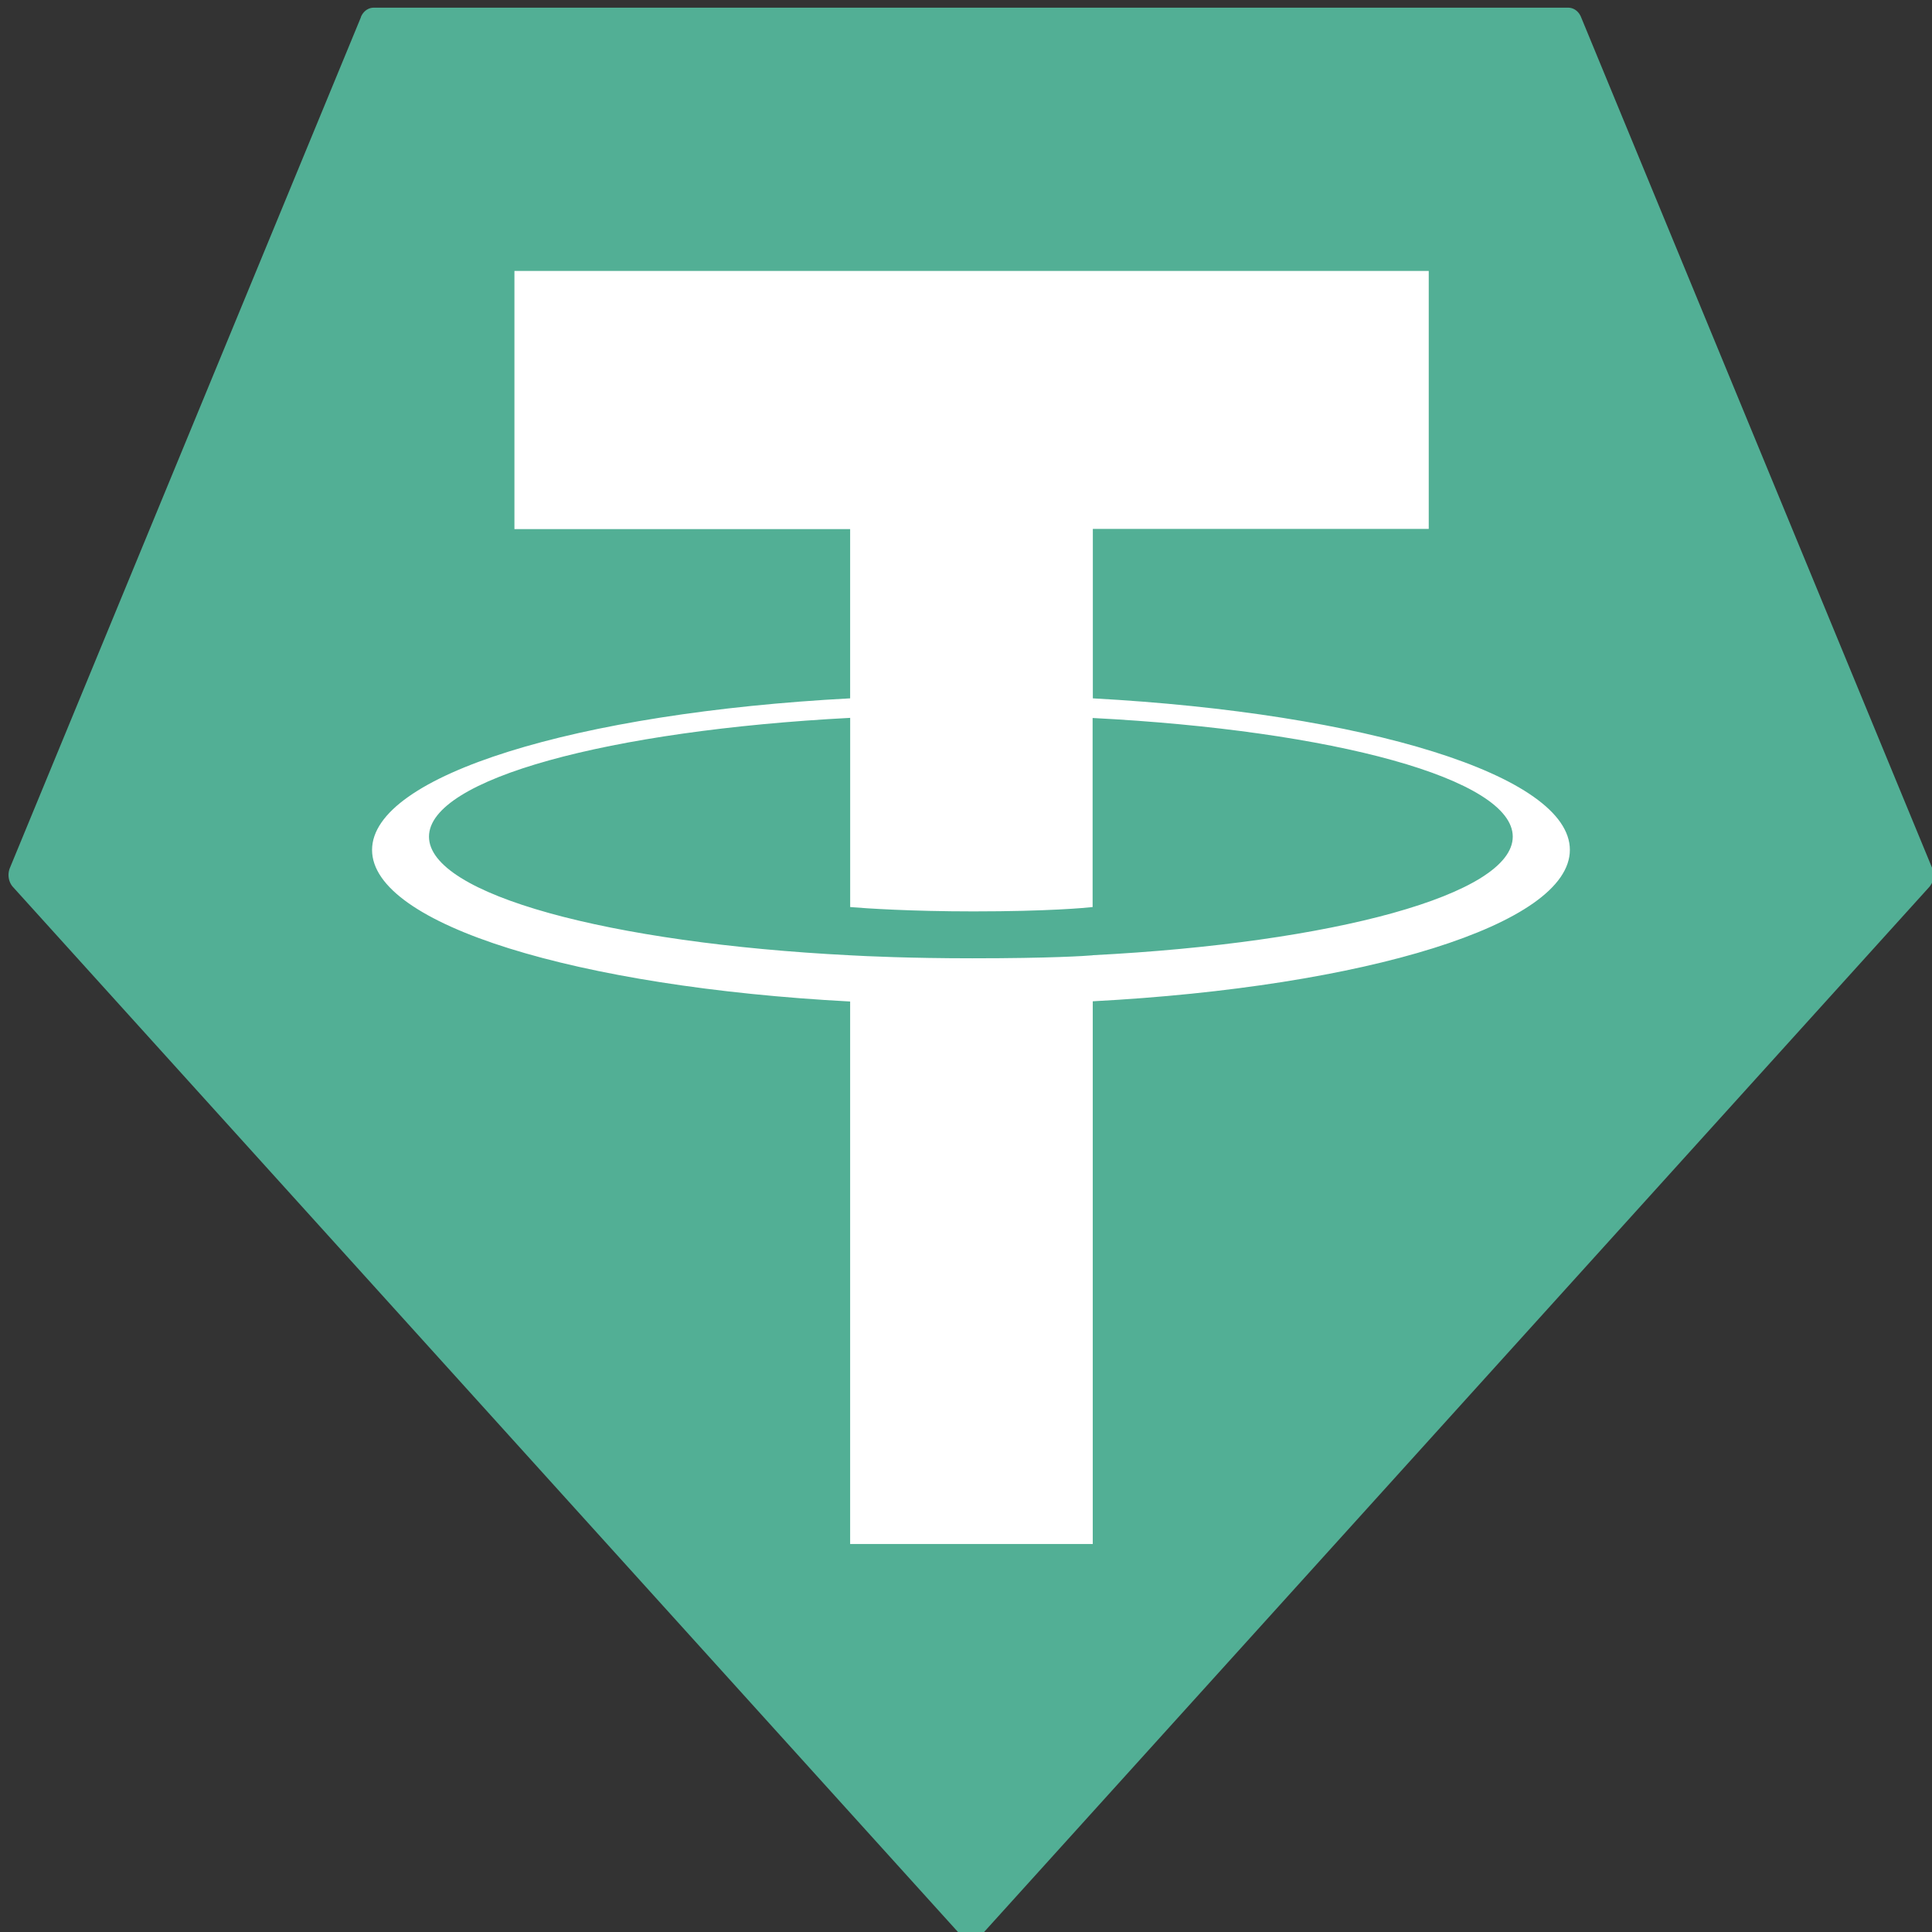
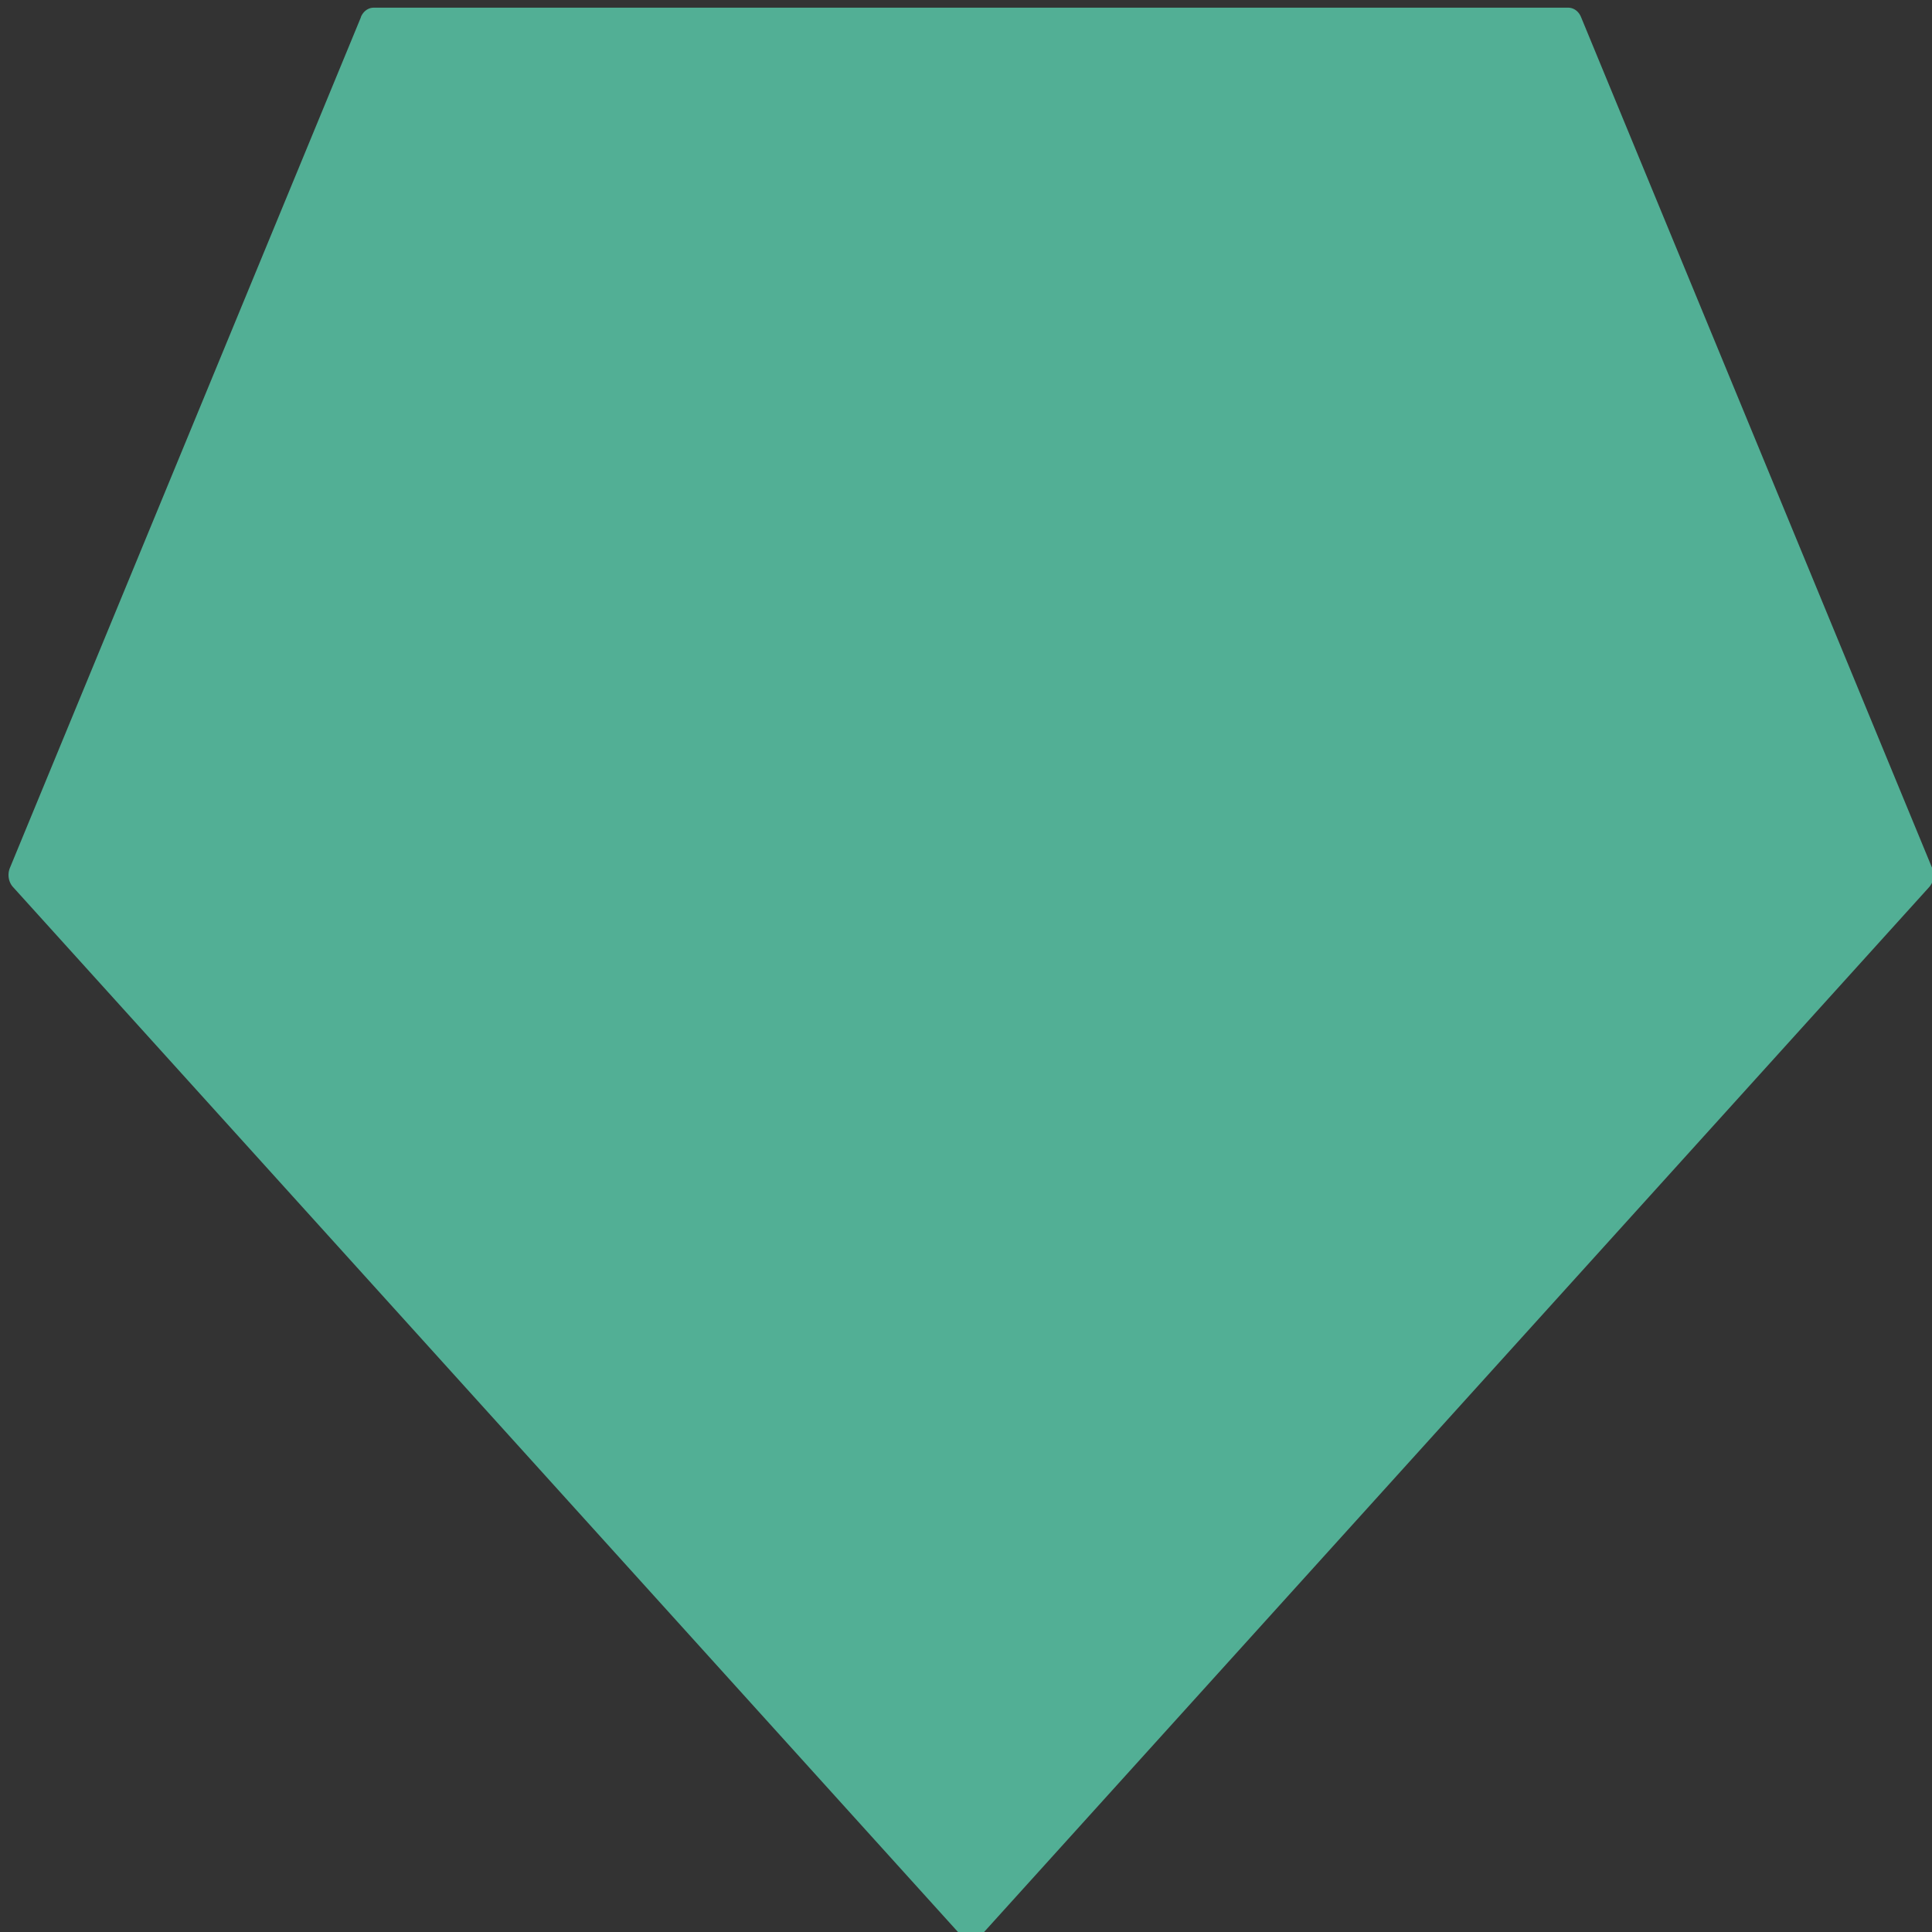
<svg xmlns="http://www.w3.org/2000/svg" xmlns:ns1="http://sodipodi.sourceforge.net/DTD/sodipodi-0.dtd" xmlns:ns2="http://www.inkscape.org/namespaces/inkscape" id="Layer_1" data-name="Layer 1" viewBox="0 0 60 60" version="1.1" ns1:docname="tether.svg" width="60" height="60" ns2:version="1.2.2 (b0a8486541, 2022-12-01)">
  <rect x="0" y="0" width="60" height="60" fill="#333333" stroke="none" />
  <ns1:namedview id="namedview11" pagecolor="#ffffff" bordercolor="#000000" borderopacity="0.25" ns2:showpageshadow="2" ns2:pageopacity="0.0" ns2:pagecheckerboard="0" ns2:deskcolor="#d1d1d1" showgrid="false" ns2:zoom="5.3002786" ns2:cx="56.03479" ns2:cy="9.527801" ns2:window-width="1916" ns2:window-height="1006" ns2:window-x="0" ns2:window-y="0" ns2:window-maximized="1" ns2:current-layer="Layer_1" />
  <defs id="defs4">
    <style id="style2">.cls-1{fill:#52af95;}.cls-1,.cls-2{fill-rule:evenodd;}.cls-2{fill:#fff;}</style>
  </defs>
  <g id="g242" transform="matrix(0.117,0,0,0.135,0.263,0.239)">
    <path class="cls-1" d="M 94.57,23.9 1.39,219.61 A 3.81,3.81 0 0 0 2.21,224 l 251.64,241.17 a 3.84,3.84 0 0 0 5.31,0 L 510.8,224.05 a 3.79,3.79 0 0 0 0.82,-4.42 L 418.44,23.91 A 3.74,3.74 0 0 0 415,21.72 H 98 a 3.75,3.75 0 0 0 -3.46,2.18 z" transform="translate(-1.01,-21.72)" id="path6" />
-     <path class="cls-2" d="m 288.84,239.71 v 0 c -1.81,0.14 -11.14,0.69 -32,0.69 -16.56,0 -28.31,-0.49 -32.44,-0.69 v 0 c -64,-2.82 -111.77,-14 -111.77,-27.29 0,-13.29 47.8,-24.42 111.8,-27.33 v 43.52 c 4.19,0.31 16.17,1 32.73,1 19.87,0 29.82,-0.82 31.62,-1 v -43.49 c 63.86,2.85 111.52,14 111.52,27.3 0,13.3 -47.65,24.44 -111.52,27.27 v 0 z m 0,-59.09 v -39 H 378 V 82.28 H 135.31 v 59.39 h 89.11 v 38.93 c -72.43,3.33 -126.9,17.68 -126.9,34.87 0,17.19 54.48,31.53 126.9,34.87 v 124.8 h 64.4 V 250.29 c 72.26,-3.32 126.64,-17.66 126.64,-34.83 0,-17.17 -54.33,-31.46 -126.64,-34.86 v 0 z m 0,0 z" transform="translate(-1.01,-21.72)" id="path8" />
  </g>
</svg>